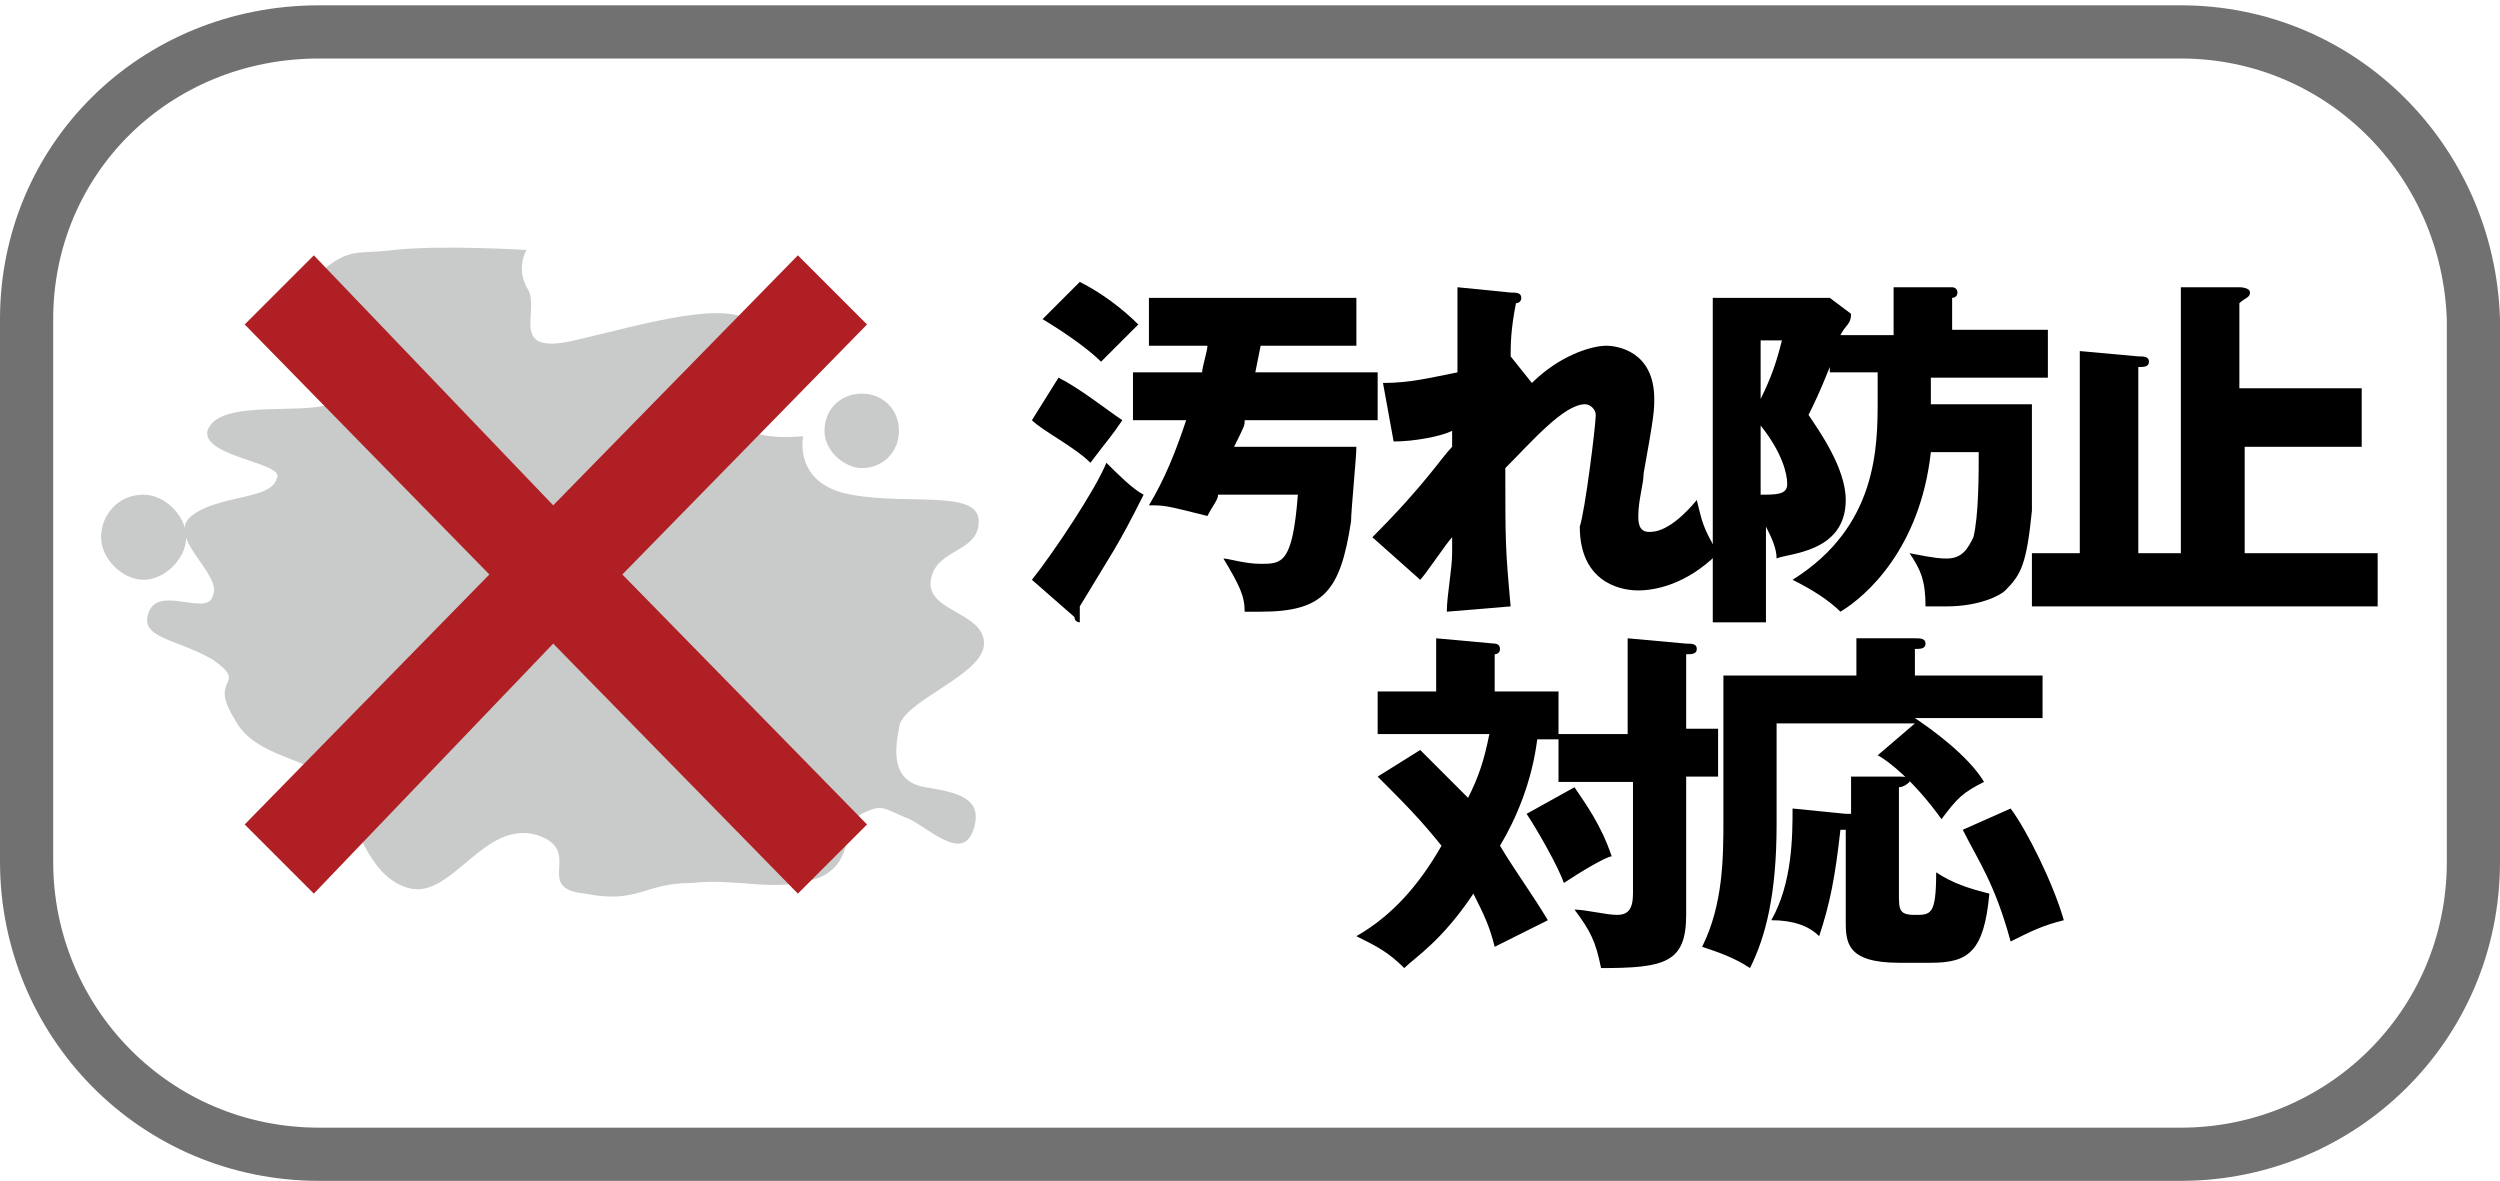
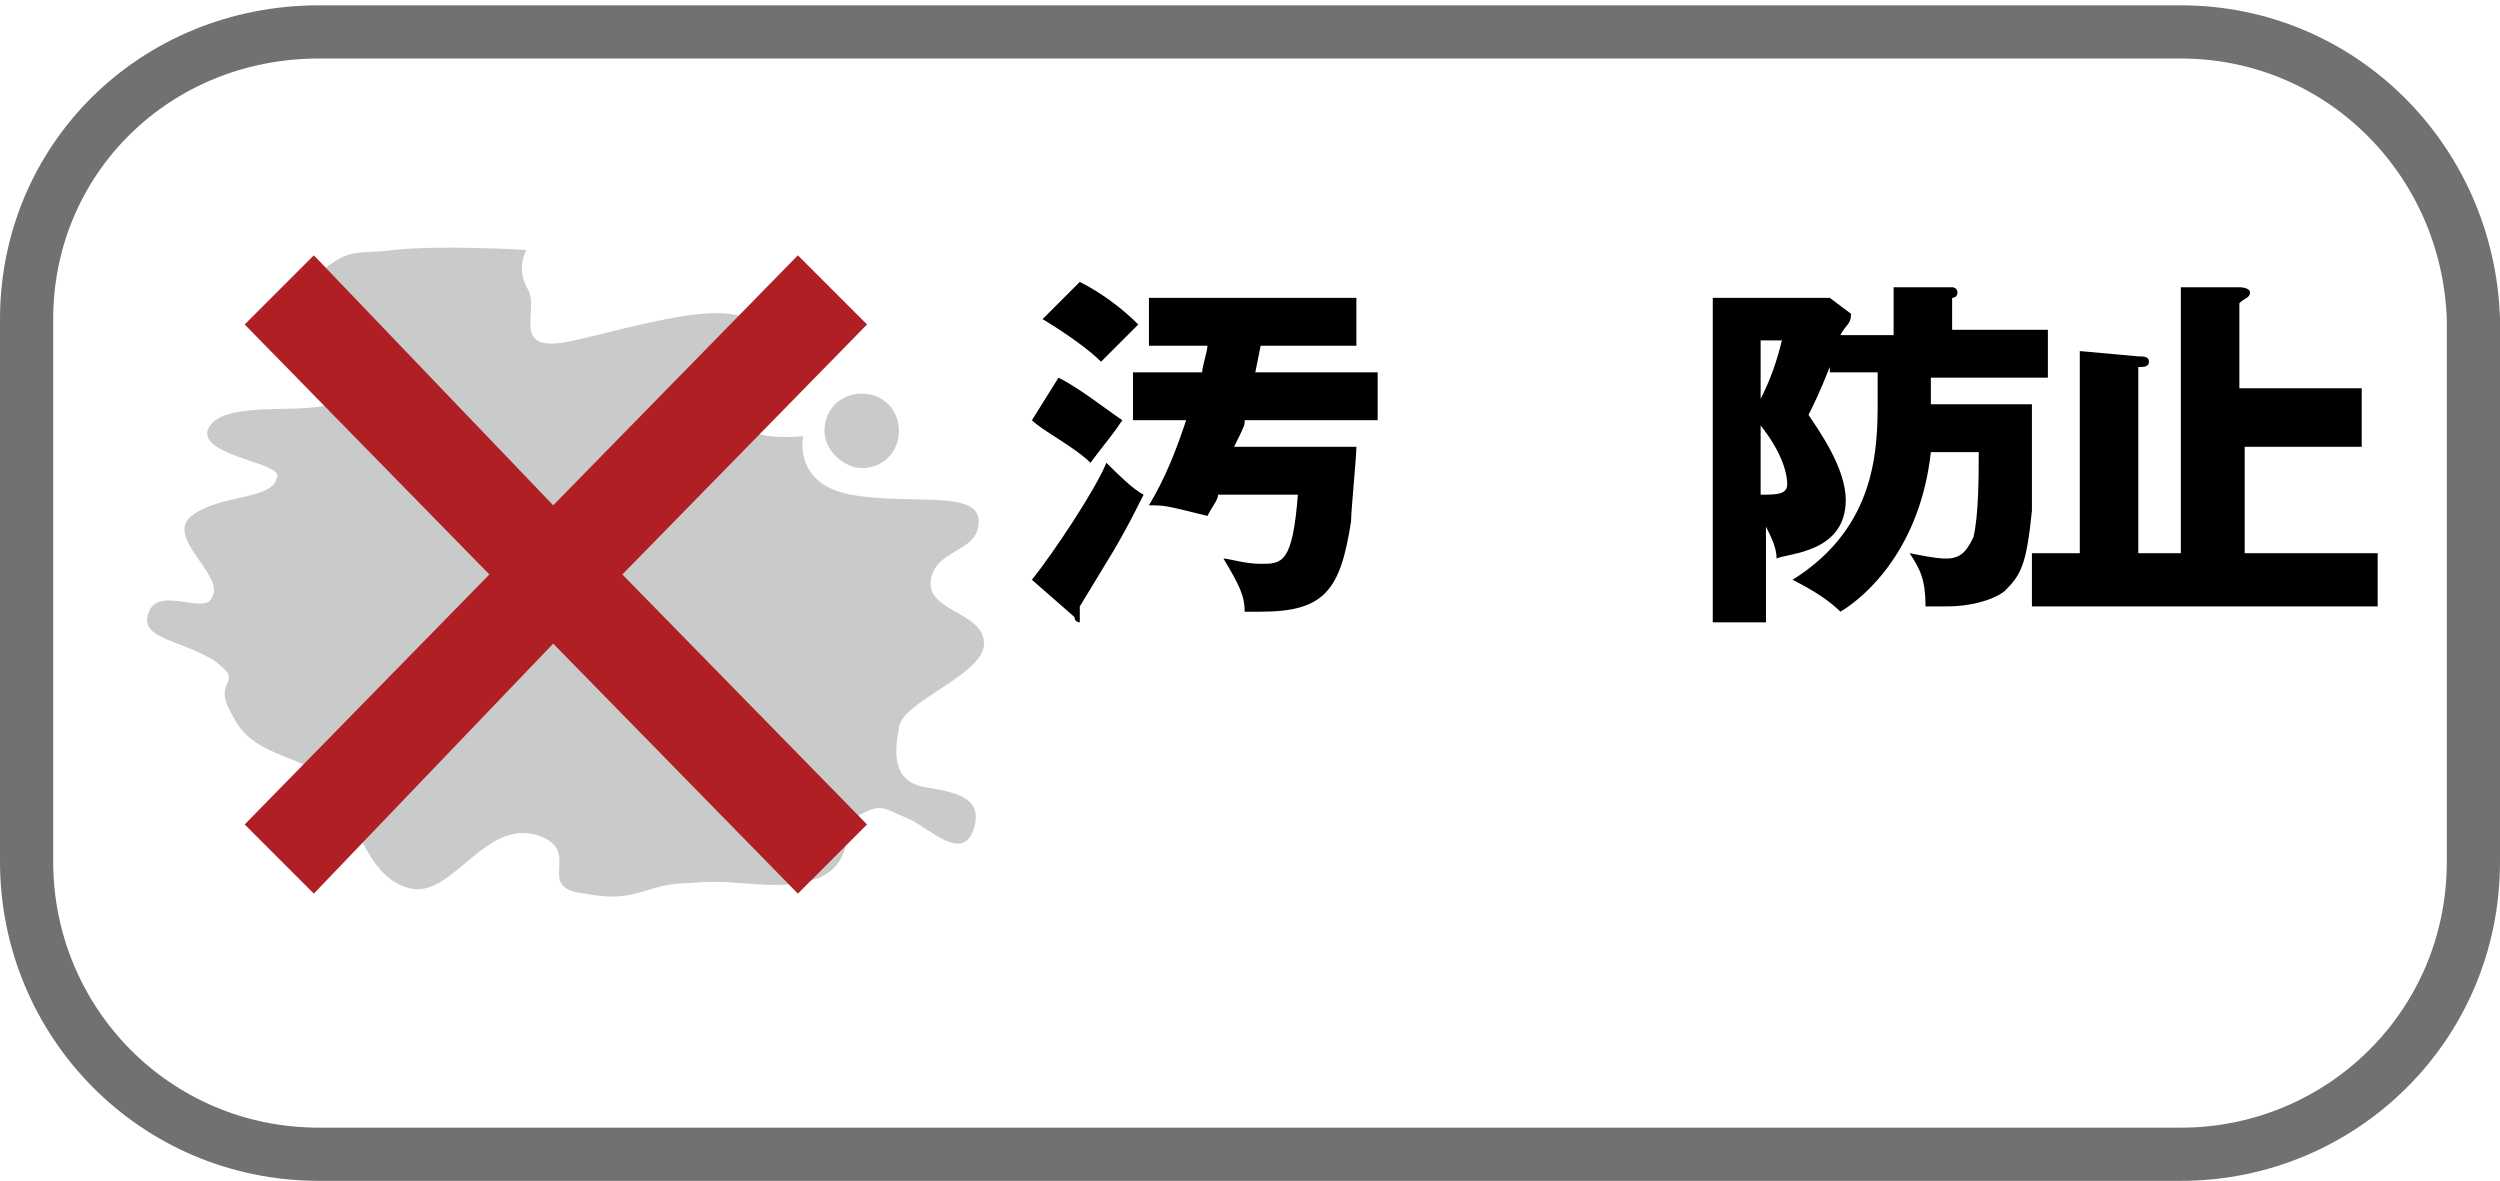
<svg xmlns="http://www.w3.org/2000/svg" version="1.1" id="レイヤー_1" x="0px" y="0px" viewBox="0 0 47 22.2" style="enable-background:new 0 0 47 22.2;" xml:space="preserve">
  <style type="text/css">
	.st0{fill:none;stroke:#727171;stroke-miterlimit:10;}
	.st1{fill:#C9CACA;}
	.st2{fill:#AF1F24;}
</style>
  <g>
    <g>
      <g>
        <path class="st0" d="M41,0.6H6C2.9,0.6,0.5,3,0.5,6v10.2c0,3,2.4,5.5,5.5,5.5h35c3,0,5.5-2.4,5.5-5.5V6C46.4,3,44,0.6,41,0.6z" />
        <g>
          <g>
            <path d="M19.9,7.1c0.4,0.2,0.9,0.6,1.2,0.8c-0.2,0.3-0.3,0.4-0.6,0.8c-0.3-0.3-0.9-0.6-1.1-0.8L19.9,7.1z M19.4,10.9       c0.4-0.5,1.2-1.7,1.4-2.2c0.2,0.2,0.5,0.5,0.7,0.6c-0.5,1-0.6,1.1-1.2,2.1c0,0,0,0.1,0,0.2c0,0,0,0.1,0,0.1s-0.1,0-0.1-0.1       L19.4,10.9z M20.3,5.3c0.4,0.2,0.8,0.5,1.1,0.8c-0.2,0.2-0.5,0.5-0.7,0.7c-0.2-0.2-0.6-0.5-1.1-0.8L20.3,5.3z M23.6,7h2.3v0.9       h-2.5c0,0.1,0,0.1-0.2,0.5h2.3c0,0.2-0.1,1.2-0.1,1.4c-0.2,1.3-0.5,1.7-1.7,1.7c-0.2,0-0.2,0-0.3,0c0-0.3-0.1-0.5-0.4-1       c0.1,0,0.4,0.1,0.7,0.1c0.4,0,0.6,0,0.7-1.3h-1.5c0,0.1-0.1,0.2-0.2,0.4c-0.8-0.2-0.8-0.2-1.1-0.2c0.3-0.5,0.5-1,0.7-1.6h-1V7       h1.3c0-0.1,0.1-0.4,0.1-0.5h-1.1V5.6h3.9v0.9h-1.8L23.6,7z" />
-             <path d="M28.8,7.2c0.5-0.5,1.1-0.7,1.4-0.7c0.2,0,0.9,0.1,0.9,1c0,0.2,0,0.3-0.2,1.4c0,0.2-0.1,0.5-0.1,0.8       c0,0.1,0,0.3,0.2,0.3c0.1,0,0.4,0,0.9-0.6c0.1,0.4,0.1,0.5,0.4,1c-0.6,0.6-1.2,0.7-1.5,0.7c-0.4,0-1.1-0.2-1.1-1.2       C29.8,9.6,30,8,30,7.8c0-0.1-0.1-0.2-0.2-0.2c-0.4,0-1,0.7-1.5,1.2c0,1.4,0,1.5,0.1,2.6l-1.2,0.1c0-0.3,0.1-0.8,0.1-1.1v-0.3       c-0.1,0.1-0.5,0.7-0.6,0.8l-0.9-0.8c1-1,1.3-1.5,1.5-1.7c0-0.1,0-0.2,0-0.3c-0.2,0.1-0.7,0.2-1.1,0.2l-0.2-1.1       c0.5,0,0.9-0.1,1.4-0.2c0-0.5,0-1.3,0-1.6l1,0.1c0.1,0,0.2,0,0.2,0.1c0,0.1-0.1,0.1-0.1,0.1c-0.1,0.5-0.1,0.8-0.1,1L28.8,7.2z" />
            <path d="M35.6,6.3V5.4l1.1,0c0,0,0.1,0,0.1,0.1c0,0.1-0.1,0.1-0.1,0.1v0.6h1.8v0.9h-2.2v0.5h1.9c0,0.3,0,1.7,0,2       c-0.1,1-0.2,1.2-0.5,1.5c-0.1,0.1-0.5,0.3-1.1,0.3c-0.2,0-0.3,0-0.4,0c0-0.5-0.1-0.7-0.3-1c0.5,0.1,0.6,0.1,0.7,0.1       c0.3,0,0.4-0.2,0.5-0.4c0.1-0.4,0.1-1.2,0.1-1.6h-0.9c-0.2,1.8-1.2,2.7-1.7,3c-0.2-0.2-0.5-0.4-0.9-0.6c1.6-1,1.6-2.5,1.6-3.4       c0-0.2,0-0.4,0-0.5h-0.9V6.9c-0.2,0.5-0.3,0.7-0.4,0.9c0.2,0.3,0.7,1,0.7,1.6c0,1-1.1,1-1.3,1.1c0-0.2-0.1-0.4-0.2-0.6v1.8h-1       V5.6h2.2l0.4,0.3c0,0.2-0.1,0.2-0.2,0.4H35.6z M33.1,6.4v1.1c0.2-0.4,0.3-0.7,0.4-1.1H33.1z M33.1,9.3c0.3,0,0.5,0,0.5-0.2       c0-0.2-0.1-0.6-0.5-1.1V9.3z" />
            <path d="M44.4,7.4v1h-2.2v2h2.5v1h-6.5v-1h0.9V6.6l1.1,0.1c0.1,0,0.2,0,0.2,0.1c0,0.1-0.1,0.1-0.2,0.1v3.5h0.8V5.4l1.1,0       c0,0,0.2,0,0.2,0.1c0,0.1-0.1,0.1-0.2,0.2v1.6H44.4z" />
-             <path d="M30.6,13.7V12l1.1,0.1c0.1,0,0.2,0,0.2,0.1c0,0.1-0.1,0.1-0.2,0.1v1.4h0.6v0.9h-0.6v2.6c0,0.9-0.4,1-1.6,1       c-0.1-0.5-0.2-0.7-0.5-1.1c0.2,0,0.6,0.1,0.8,0.1c0.2,0,0.3-0.1,0.3-0.4v-2.1h-1.4v-0.8h-0.4c-0.1,0.8-0.4,1.5-0.7,2       c0.3,0.5,0.6,0.9,0.9,1.4c-0.6,0.3-0.8,0.4-1,0.5c-0.1-0.4-0.2-0.6-0.4-1c-0.6,0.9-1.1,1.2-1.3,1.4c-0.3-0.3-0.5-0.4-0.9-0.6       c0.7-0.4,1.2-1,1.6-1.7c-0.4-0.5-0.7-0.8-1.2-1.3l0.8-0.5c0.4,0.4,0.8,0.8,0.9,0.9c0.2-0.4,0.3-0.7,0.4-1.2h-2.1v-0.8H27V12       l1.1,0.1c0,0,0.1,0,0.1,0.1s-0.1,0.1-0.1,0.1v0.7h1.2v0.8H30.6z M29.6,14.8c0.2,0.3,0.5,0.7,0.7,1.3c-0.1,0-0.6,0.3-0.9,0.5       c-0.1-0.3-0.5-1-0.7-1.3L29.6,14.8z" />
-             <path d="M38.4,12.6v0.9H36c0.3,0.2,1,0.7,1.3,1.2c-0.4,0.2-0.5,0.3-0.8,0.7c-0.5-0.7-1-1.1-1.2-1.2l0.7-0.6h-2.6v1.9       c0,1.3-0.2,2.1-0.5,2.7c-0.3-0.2-0.6-0.3-0.9-0.4c0.4-0.8,0.4-1.7,0.4-2.4v-2.7h2.5v-0.7l1.1,0c0.1,0,0.2,0,0.2,0.1       c0,0.1-0.1,0.1-0.2,0.1v0.5H38.4z M34.7,14.6l1,0c0.1,0,0.2,0,0.2,0.1c0,0-0.1,0.1-0.2,0.1v2c0,0.3,0,0.4,0.3,0.4       c0.3,0,0.4,0,0.4-0.8c0.3,0.2,0.6,0.3,1,0.4c-0.1,1.1-0.4,1.3-1.1,1.3h-0.6c-1,0-1-0.4-1-0.8v-1.7c0,0-0.1,0-0.1,0       c-0.1,0.9-0.2,1.4-0.4,2c-0.2-0.2-0.5-0.3-0.9-0.3c0.4-0.7,0.4-1.6,0.4-2.1l1,0.1c0,0,0,0,0.1,0V14.6z M37.8,15.2       c0.3,0.4,0.8,1.4,1,2.1c-0.4,0.1-0.6,0.2-1,0.4c-0.3-1.1-0.6-1.5-0.9-2.1L37.8,15.2z" />
          </g>
        </g>
      </g>
    </g>
    <g>
      <path class="st1" d="M18.5,12.1c0-0.6-1.1-0.6-1-1.2c0.1-0.6,0.9-0.5,0.9-1.1c0-0.6-1.3-0.3-2.4-0.5c-1.1-0.2-0.9-1.1-0.9-1.1    S14.2,8.3,14,8c-0.2-0.3,0.7-1.4,0.2-1.9c-0.5-0.5-2.1,0-3.4,0.3c-1.3,0.3-0.6-0.6-0.9-1c-0.2-0.4,0-0.7,0-0.7s-1.6-0.1-2.5,0    C6.6,4.8,6.6,4.6,5.8,5.3c-0.4,0.4,1,2.1,0.4,2.3C5.6,7.8,4.1,7.5,3.9,8.1C3.8,8.6,5.4,8.7,5.2,9C5.1,9.4,4.1,9.3,3.6,9.7    c-0.5,0.4,0.6,1.1,0.4,1.5c-0.1,0.4-1-0.2-1.2,0.3C2.6,12,3.3,12,4,12.4c0.7,0.5-0.1,0.3,0.4,1.1c0.4,0.8,1.5,0.7,1.9,1.3    s0.6,1.7,1.4,1.9c0.8,0.2,1.4-1.3,2.4-1c0.9,0.3-0.1,1,0.9,1.1c1,0.2,1.1-0.2,2-0.2c0.9-0.1,1.6,0.2,2.4-0.1    c0.7-0.3,0.4-1,0.8-1.2c0.4-0.2,0.4-0.1,0.9,0.1c0.4,0.2,1,0.8,1.2,0.2c0.2-0.6-0.3-0.7-0.9-0.8c-0.6-0.1-0.6-0.6-0.5-1.1    C16.9,13.2,18.5,12.7,18.5,12.1z" />
      <path class="st1" d="M16.2,8.8c0.4,0,0.7-0.3,0.7-0.7c0-0.4-0.3-0.7-0.7-0.7c-0.4,0-0.7,0.3-0.7,0.7C15.5,8.5,15.9,8.8,16.2,8.8z" />
-       <path class="st1" d="M3.5,10.1c0-0.4-0.4-0.8-0.8-0.8c-0.5,0-0.8,0.4-0.8,0.8c0,0.4,0.4,0.8,0.8,0.8C3.1,10.9,3.5,10.5,3.5,10.1z" />
    </g>
    <polygon class="st2" points="16.3,6.1 15,4.8 10.4,9.5 5.9,4.8 4.6,6.1 9.2,10.8 4.6,15.5 5.9,16.8 10.4,12.1 15,16.8 16.3,15.5    11.7,10.8  " />
  </g>
</svg>